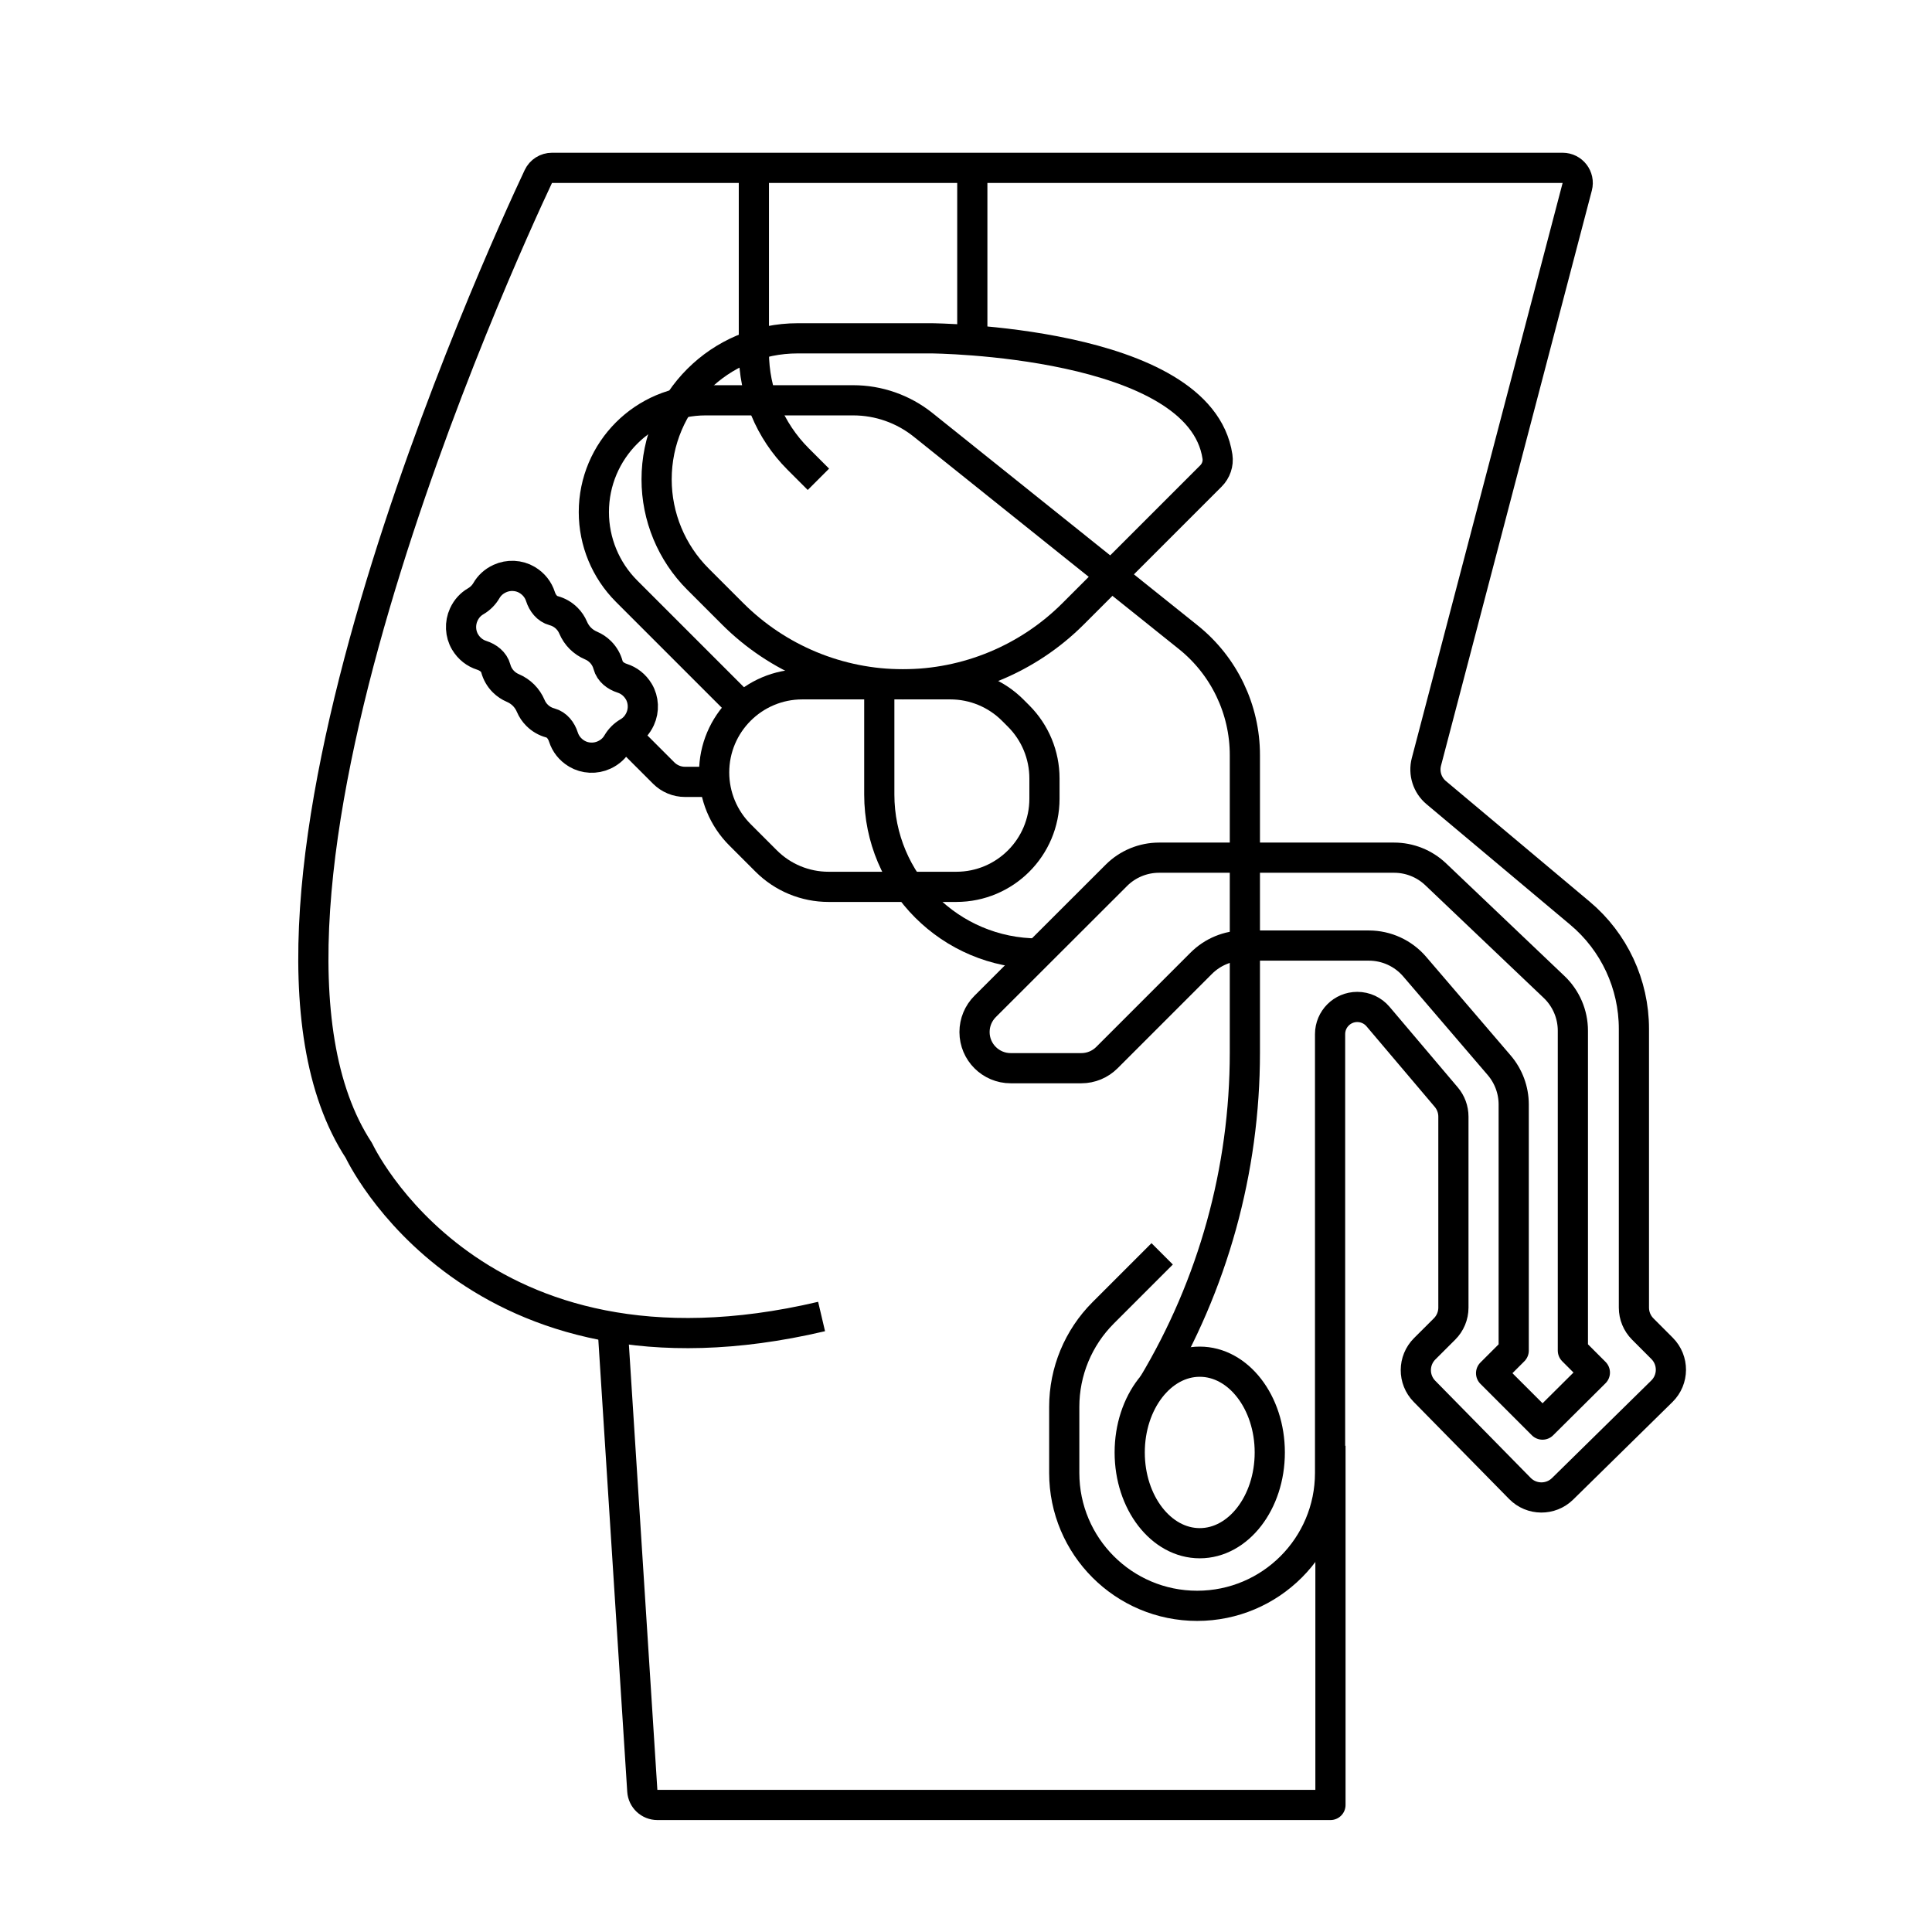
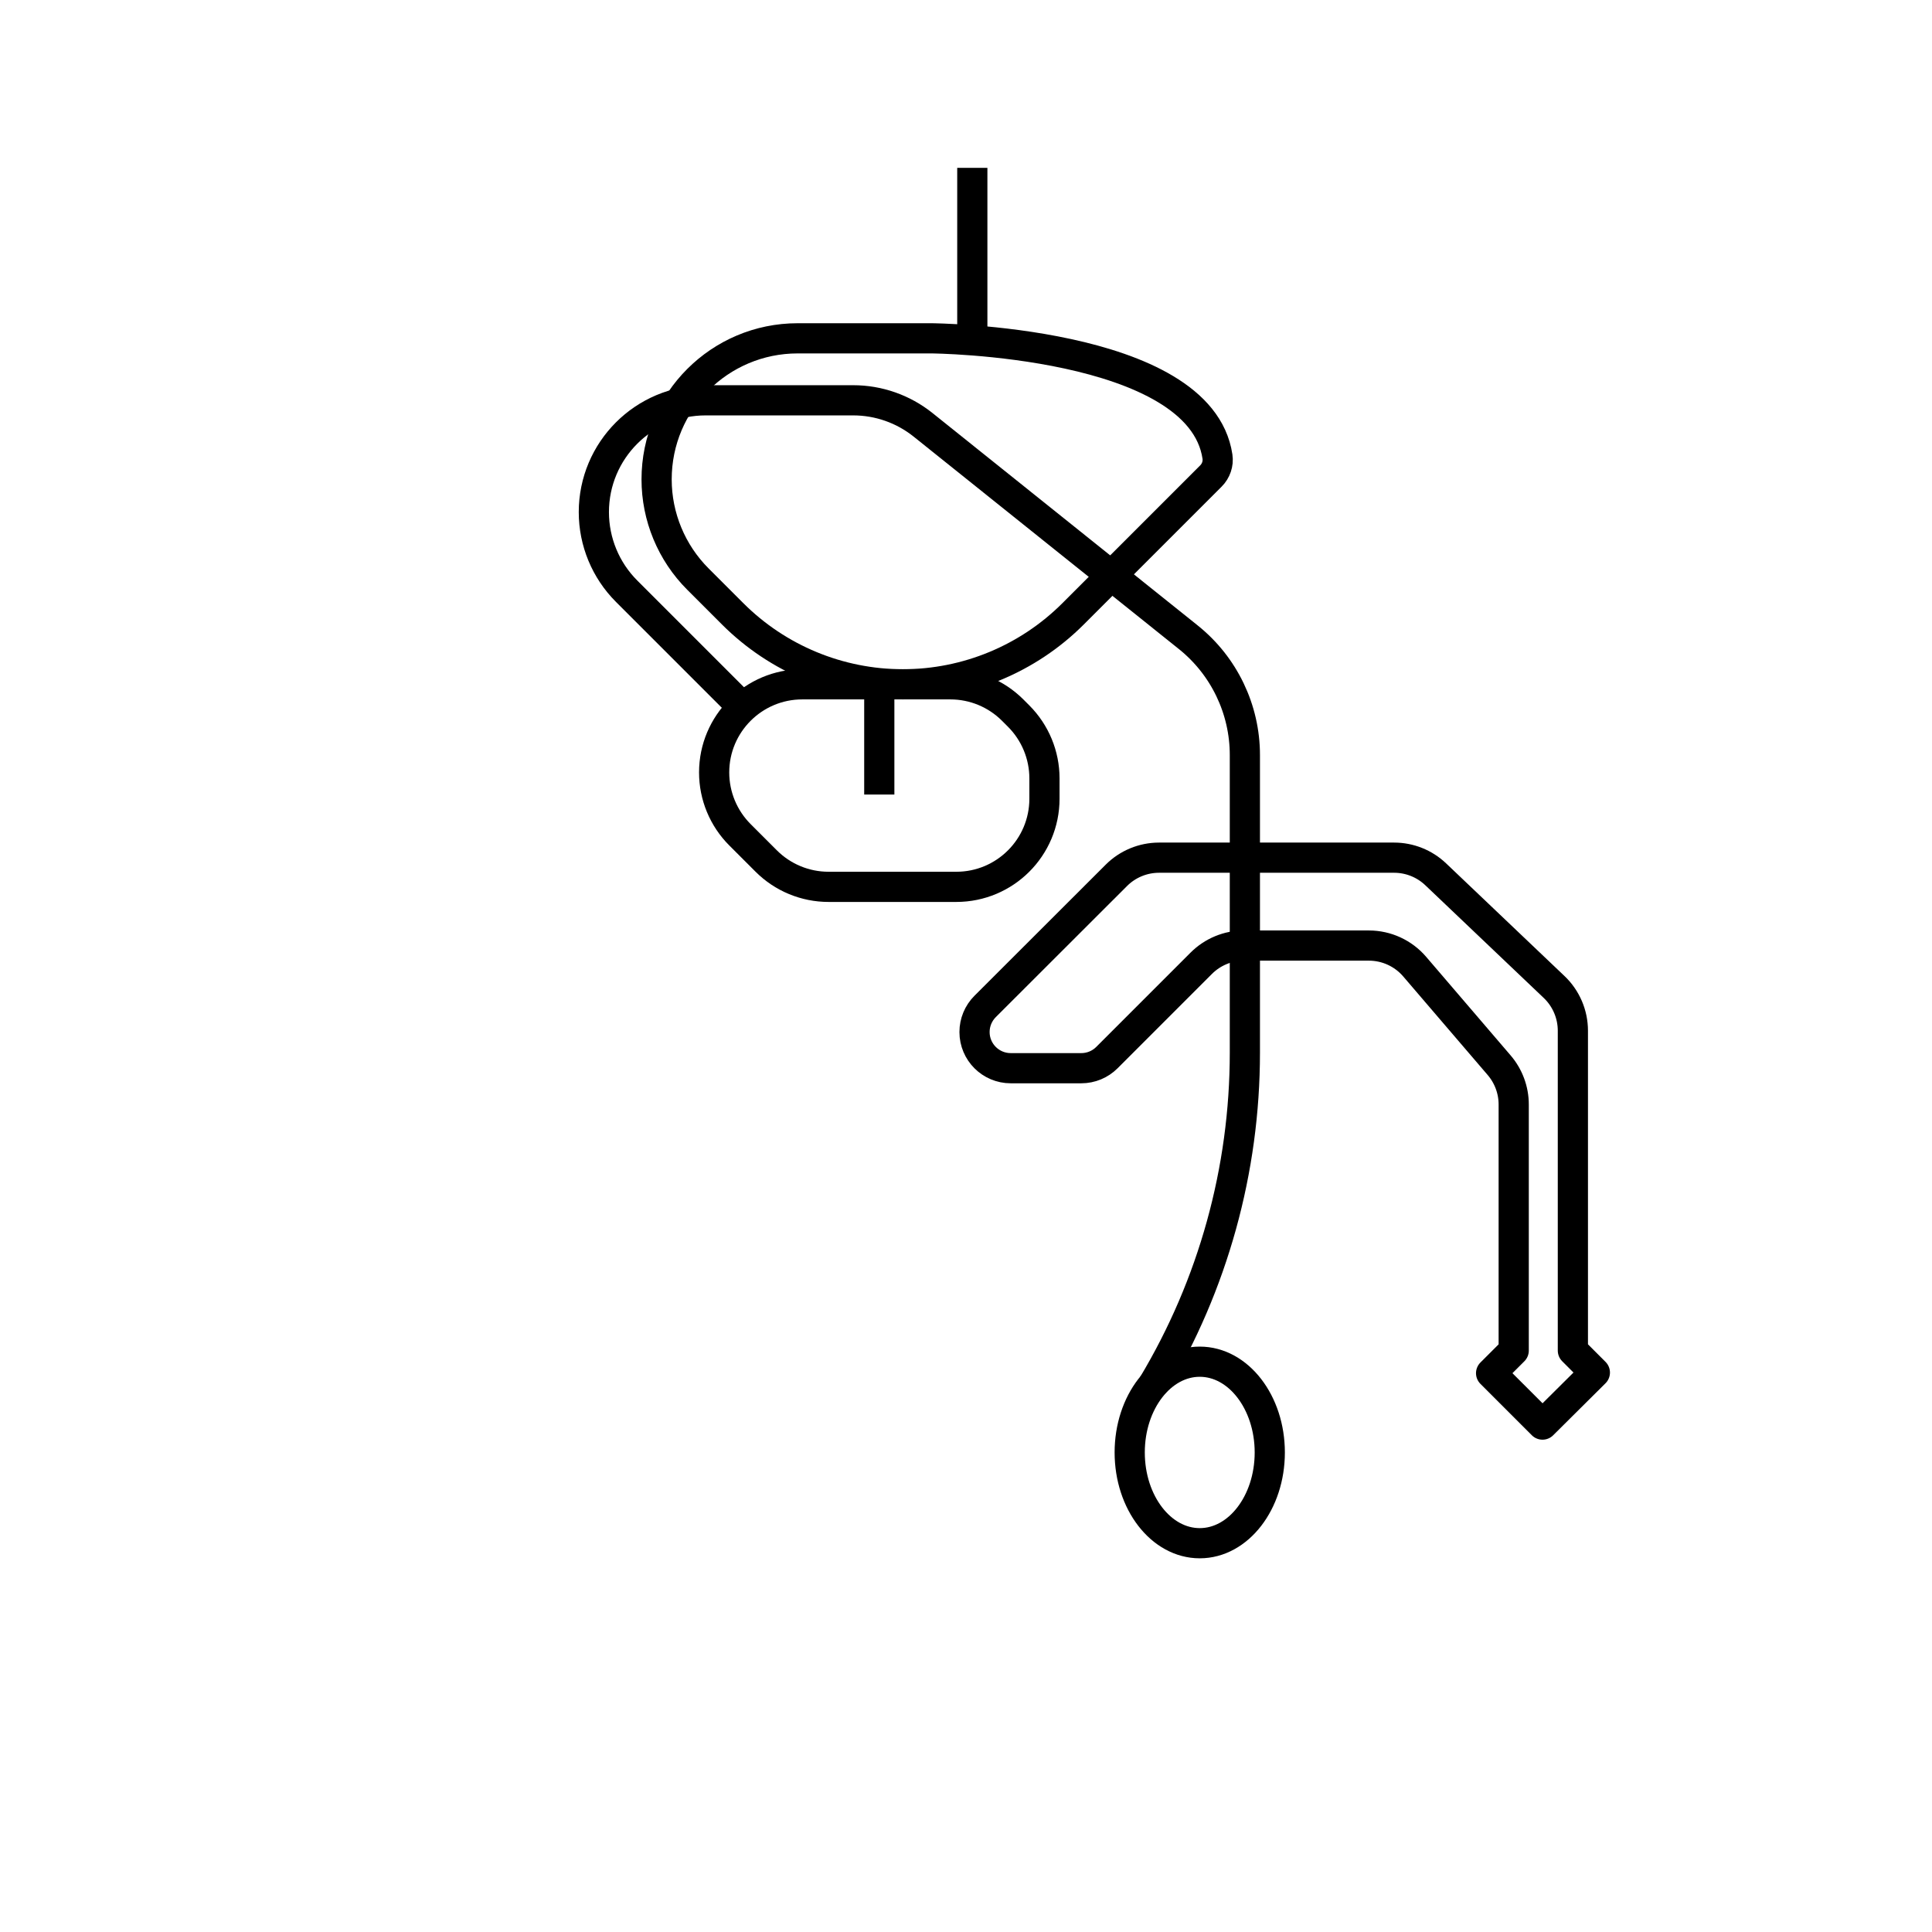
<svg xmlns="http://www.w3.org/2000/svg" id="icons" viewBox="0 0 128 128">
  <g fill="none" stroke="#000" stroke-linejoin="round" stroke-miterlimit="10" stroke-width="2">
-     <path d="m40.614 88.31 1.94 30.337c.034.526.47.936.998.936l44.594 0v-23.797" />
-     <path d="m76.997 83.07-3.909 3.909c-1.651 1.651-2.579 3.891-2.579 6.227v4.378c0 4.864 3.943 8.806 8.806 8.806h0c4.863 0 8.806-3.943 8.806-8.806v-29.069c0-.995.807-1.802 1.802-1.802.53 0 1.033.233 1.375.637l4.52 5.337c.306.361.474.819.474 1.293v12.653c0 .531-.212 1.041-.588 1.416l-1.314 1.311c-.778.776-.785 2.034-.015 2.818l6.322 6.435c.774.788 2.041.799 2.829.025l6.578-6.464c.792-.778.798-2.052.014-2.839l-1.283-1.286c-.374-.375-.584-.883-.584-1.412v-18.473c0-2.956-1.308-5.761-3.573-7.661l-9.525-7.99c-.593-.497-.845-1.291-.649-2.04l9.991-38.099c.166-.634-.312-1.254-.967-1.254h-66.957c-.388 0-.739.222-.904.572-2.574 5.47-22.32 48.649-11.888 64.534 0 0 7.6 16.419 30.653 10.996" />
    <path d="m61.705 22.415s17.81.126 18.955 7.837c.07.469-.096.947-.431 1.282l-9.132 9.132c-2.991 2.991-7.049 4.672-11.279 4.672h-0c-4.23 0-8.288-1.681-11.279-4.672l-2.3-2.3c-1.752-1.752-2.737-4.129-2.737-6.607v-0c0-5.16 4.183-9.344 9.344-9.344z" />
    <path d="m53.154 45.337h9.81c1.549 0 3.034.615 4.13 1.711l.393.393c1.095 1.095 1.711 2.581 1.711 4.13v1.345c0 3.225-2.615 5.84-5.84 5.84h-8.465c-1.549 0-3.034-.615-4.13-1.711l-1.738-1.738c-1.095-1.095-1.711-2.581-1.711-4.13v-0c0-3.225 2.615-5.84 5.84-5.84z" />
-     <path d="m49.946 11.121v12.216c0 2.652 1.054 5.196 2.929 7.071l1.347 1.347" />
    <path d="m64.418 11.121v11.36" />
    <ellipse cx="79.486" cy="96.229" rx="4.64" ry="6.013" />
-     <path d="m37.555 40.963c-.252-.252-.554-.419-.874-.505-.443-.119-.735-.505-.876-.941-.139-.432-.431-.826-.883-1.096-.543-.324-1.237-.353-1.811-.088-.407.188-.694.467-.881.789-.175.3-.417.542-.717.717-.322.187-.601.474-.788.88-.265.574-.237 1.269.087 1.811.27.452.663.744 1.096.883.437.141.822.433.941.876.086.32.253.622.505.873.183.183.392.321.615.416.549.234.962.647 1.196 1.196.095.223.233.433.416.615.251.251.553.419.873.505.443.119.736.505.876.942.139.433.432.826.884 1.096.543.324 1.237.353 1.811.087.407-.188.693-.467.88-.788.175-.3.417-.542.717-.717.322-.187.601-.474.789-.882.265-.574.236-1.269-.088-1.811-.27-.451-.663-.744-1.096-.883-.436-.14-.822-.433-.941-.876-.086-.32-.253-.622-.505-.874-.183-.183-.392-.321-.615-.416-.549-.234-.962-.647-1.196-1.196-.095-.223-.233-.433-.416-.615z" />
-     <path d="m41.411 48.656 2.559 2.559c.375.375.884.586 1.414.586h1.929" />
    <path d="m49.218 46.872-7.704-7.704c-1.389-1.389-2.17-3.274-2.17-5.239v-0c0-4.092 3.317-7.408 7.408-7.408h9.774c1.684 0 3.317.574 4.631 1.626l17.571 14.073c2.369 1.898 3.748 4.769 3.748 7.805v19.723c0 7.759-2.108 15.372-6.1 22.025l-0.0 0" />
    <path d="m66.962 70.771h4.679c.636 0 1.245-.252 1.695-.702l6.251-6.251c.75-.75 1.768-1.172 2.828-1.172h8.276c1.168 0 2.277.51 3.037 1.397l5.596 6.531c.621.725.963 1.648.963 2.603v16.302l-1.498 1.498 3.406 3.406 3.469-3.447-1.457-1.457v-21.191c0-1.095-.449-2.143-1.243-2.898l-7.845-7.465c-.744-.708-1.731-1.102-2.757-1.102h-15.572c-1.06 0-2.077.421-2.827 1.17l-8.695 8.686c-.45.45-.703 1.059-.703 1.695v0c-0 1.324 1.073 2.397 2.397 2.397z" />
-     <path d="m58.255 45.599v7.043c0 5.815 4.714 10.53 10.53 10.53h0" />
+     <path d="m58.255 45.599v7.043h0" />
  </g>
</svg>